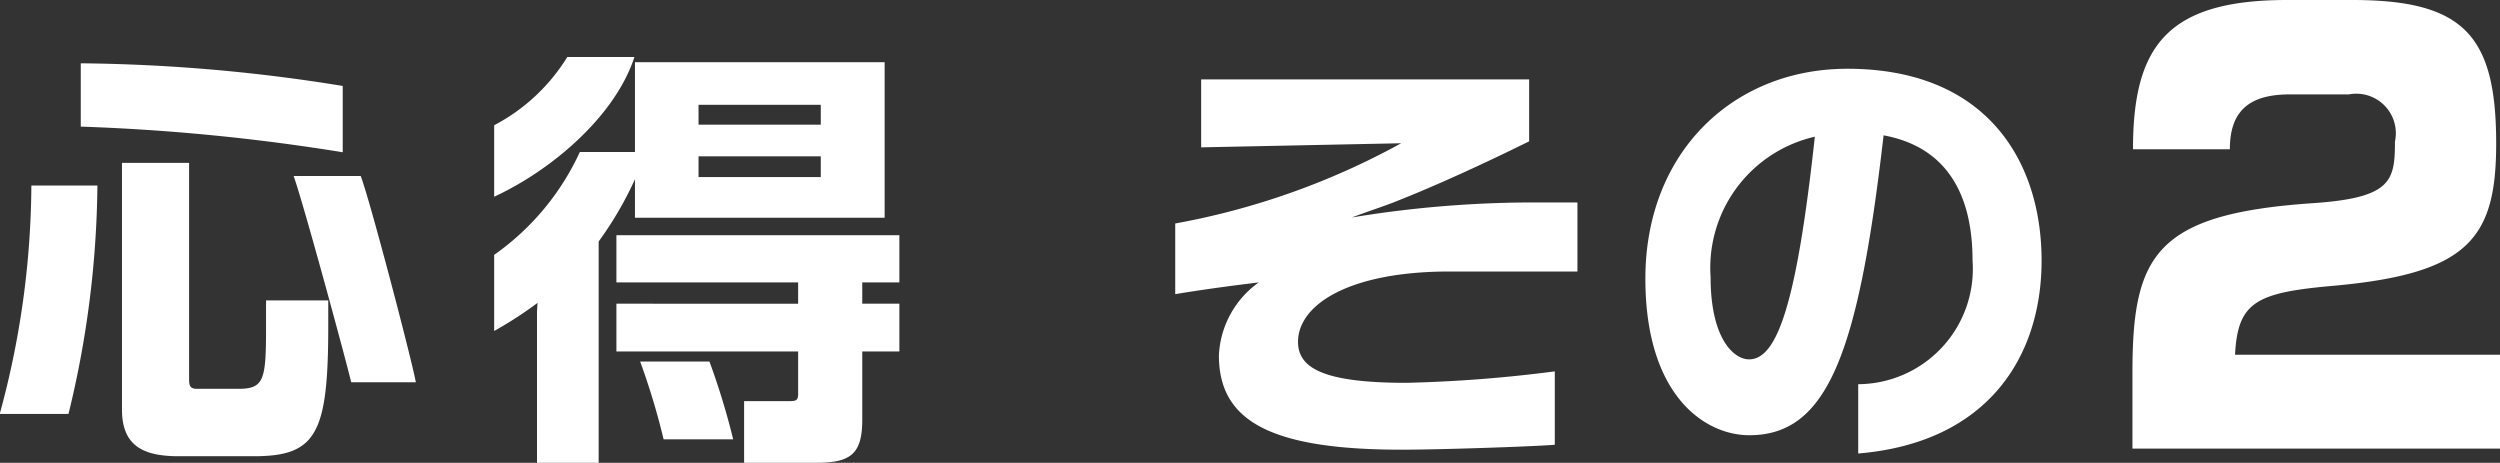
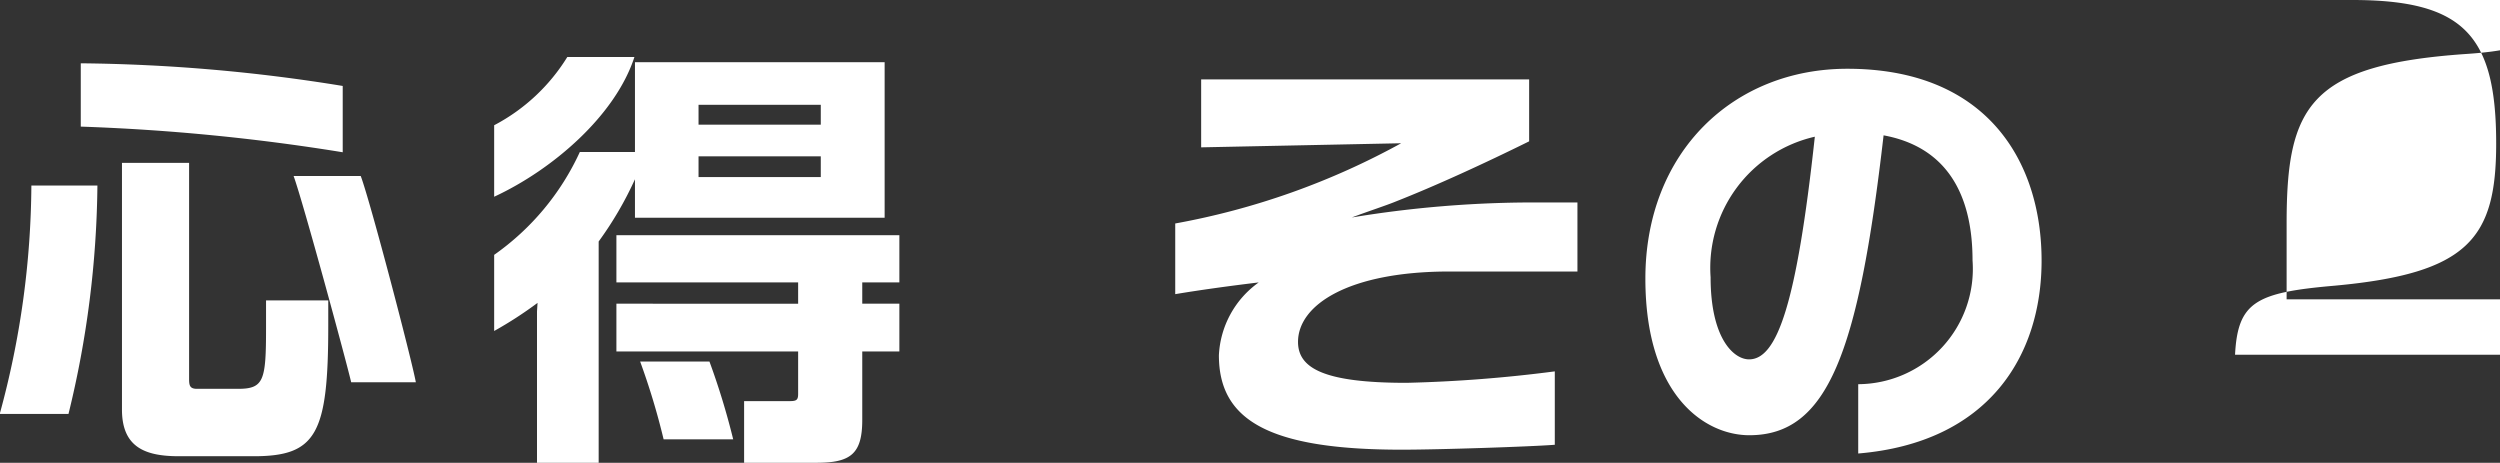
<svg xmlns="http://www.w3.org/2000/svg" width="91.62" height="16.96" viewBox="0 0 91.62 16.96">
  <rect x="0" y="0" width="91.62" height="16.96" fill="#333333" stroke="none" />
  <defs>
    <style>
      .cls-1 {
        fill: #fff;
        fill-rule: evenodd;
      }
    </style>
  </defs>
-   <path id="txt_kokoroe2_btn.svg" class="cls-1" d="M3808.97,1289.96v-2.43a63.014,63.014,0,0,0-9.6-.83v2.32A75.856,75.856,0,0,1,3808.97,1289.96Zm2.68,8.43c-0.15-.83-1.68-6.67-2.02-7.56h-2.46c0.35,0.96,1.95,6.86,2.11,7.56h2.37Zm-3.21-2.08v-0.92h-2.28v1.02c0,1.92-.08,2.22-1.03,2.22h-1.5c-0.26,0-.29-0.12-0.29-0.36v-7.92h-2.46v9.04c0,1.39.86,1.71,2.09,1.71h2.74C3808.01,1301.1,3808.44,1300.28,3808.44,1296.31Zm-8.46-5.13h-2.42a32.3,32.3,0,0,1-1.16,8.37h2.52A36.432,36.432,0,0,0,3799.98,1291.18Zm19.68-4.71h-2.46a6.929,6.929,0,0,1-2.68,2.5v2.62C3816.68,1290.59,3818.97,1288.6,3819.66,1286.47Zm9.17,5.89v-5.7h-9.15v3.29h-2.02a9.4,9.4,0,0,1-3.14,3.77v2.79a14.432,14.432,0,0,0,1.59-1.03l-0.02.31v5.57h2.26v-8.13a12.986,12.986,0,0,0,1.33-2.28v1.41h9.15Zm0.54,4.9v-1.75h-1.36v-0.78h1.36V1293H3819v1.73h6.66v0.78H3819v1.75h6.66v1.55c0,0.22-.05.27-0.3,0.27h-1.68v2.26h2.65c1.25,0,1.68-.32,1.68-1.57v-2.51h1.36Zm-6.09,3.22a26.565,26.565,0,0,0-.87-2.85h-2.54a25.713,25.713,0,0,1,.86,2.85h2.55Zm3.21-11.53h-4.48v-0.73h4.48v0.73Zm0,1.92h-4.48v-0.76h4.48v0.76Zm27.73,3.46v-2.53h-1.84a40.85,40.85,0,0,0-6.43.55c0.64-.24,1.26-0.44,1.6-0.58,1.5-.59,3.28-1.41,4.9-2.21v-2.27h-12.02v2.49l7.33-.15a27.25,27.25,0,0,1-8.28,2.94v2.59c0.96-.16,1.99-0.3,3.06-0.43a3.481,3.481,0,0,0-1.46,2.67c0,2.34,1.76,3.46,6.69,3.46,1.39,0,4.72-.11,5.62-0.18v-2.69a51.064,51.064,0,0,1-5.44.42c-3.01,0-3.97-.53-3.97-1.5,0-1.36,1.86-2.58,5.55-2.58h4.69Zm17.01-.4c0-3.63-2-7.03-7.12-7.03-4.18,0-7.4,3.06-7.4,7.69,0,4.28,2.17,5.74,3.81,5.74,2.87,0,4-3.01,4.92-10.99,2.17,0.4,3.26,1.98,3.26,4.59a4.226,4.226,0,0,1-4.19,4.53V1301C3869.29,1300.6,3871.23,1297.42,3871.23,1293.93Zm-8.31-4.54c-0.67,6.17-1.39,8.16-2.41,8.16-0.56,0-1.41-.76-1.41-3.01A4.93,4.93,0,0,1,3862.92,1289.39Zm25.12,11.43v-3.44h-9.72c0.1-1.94.77-2.28,3.65-2.53,4.9-.45,5.92-1.73,5.92-5.21,0-3.97-1.19-5.26-5.28-5.26h-2.38c-4.4,0-5.65,1.69-5.65,5.47h3.55c0-1.34.64-2.01,2.19-2.01h2.17a1.449,1.449,0,0,1,1.69,1.73c0,1.45-.13,2.07-3.07,2.26-5.72.4-6.55,1.92-6.55,6.2v2.79h13.48Z" transform="translate(-3796.41 -1284.38)" />
+   <path id="txt_kokoroe2_btn.svg" class="cls-1" d="M3808.97,1289.96v-2.43a63.014,63.014,0,0,0-9.6-.83v2.32A75.856,75.856,0,0,1,3808.97,1289.96Zm2.68,8.43c-0.15-.83-1.68-6.67-2.02-7.56h-2.46c0.35,0.96,1.95,6.86,2.11,7.56h2.37Zm-3.21-2.08v-0.92h-2.28v1.02c0,1.92-.08,2.22-1.03,2.22h-1.5c-0.26,0-.29-0.12-0.29-0.36v-7.92h-2.46v9.04c0,1.39.86,1.71,2.09,1.71h2.74C3808.01,1301.1,3808.44,1300.28,3808.44,1296.31Zm-8.46-5.13h-2.42a32.3,32.3,0,0,1-1.16,8.37h2.52A36.432,36.432,0,0,0,3799.98,1291.18Zm19.68-4.71h-2.46a6.929,6.929,0,0,1-2.68,2.5v2.62C3816.68,1290.59,3818.97,1288.6,3819.66,1286.47Zm9.17,5.89v-5.7h-9.15v3.29h-2.02a9.4,9.4,0,0,1-3.14,3.77v2.79a14.432,14.432,0,0,0,1.59-1.03l-0.02.31v5.57h2.26v-8.13a12.986,12.986,0,0,0,1.33-2.28v1.41h9.15Zm0.54,4.9v-1.75h-1.36v-0.78h1.36V1293H3819v1.73h6.66v0.78H3819v1.75h6.66v1.55c0,0.22-.05.27-0.3,0.27h-1.68v2.26h2.65c1.25,0,1.68-.32,1.68-1.57v-2.51h1.36Zm-6.09,3.22a26.565,26.565,0,0,0-.87-2.85h-2.54a25.713,25.713,0,0,1,.86,2.85h2.55Zm3.21-11.53h-4.48v-0.73h4.48v0.73Zm0,1.92h-4.48v-0.76h4.48v0.76Zm27.73,3.46v-2.53h-1.84a40.85,40.85,0,0,0-6.43.55c0.64-.24,1.26-0.44,1.6-0.58,1.5-.59,3.28-1.41,4.9-2.21v-2.27h-12.02v2.49l7.33-.15a27.25,27.25,0,0,1-8.28,2.94v2.59c0.96-.16,1.99-0.3,3.06-0.43a3.481,3.481,0,0,0-1.46,2.67c0,2.34,1.76,3.46,6.69,3.46,1.39,0,4.72-.11,5.62-0.18v-2.69a51.064,51.064,0,0,1-5.44.42c-3.01,0-3.97-.53-3.97-1.5,0-1.36,1.86-2.58,5.55-2.58h4.69Zm17.01-.4c0-3.63-2-7.03-7.12-7.03-4.18,0-7.4,3.06-7.4,7.69,0,4.28,2.17,5.74,3.81,5.74,2.87,0,4-3.01,4.92-10.99,2.17,0.4,3.26,1.98,3.26,4.59a4.226,4.226,0,0,1-4.19,4.53V1301C3869.29,1300.6,3871.23,1297.42,3871.23,1293.93Zm-8.31-4.54c-0.67,6.17-1.39,8.16-2.41,8.16-0.56,0-1.41-.76-1.41-3.01A4.93,4.93,0,0,1,3862.92,1289.39Zm25.12,11.43v-3.44h-9.72c0.1-1.94.77-2.28,3.65-2.53,4.9-.45,5.92-1.73,5.92-5.21,0-3.97-1.19-5.26-5.28-5.26h-2.38h3.55c0-1.34.64-2.01,2.19-2.01h2.17a1.449,1.449,0,0,1,1.69,1.73c0,1.45-.13,2.07-3.07,2.26-5.72.4-6.55,1.92-6.55,6.2v2.79h13.48Z" transform="translate(-3796.41 -1284.38)" />
</svg>